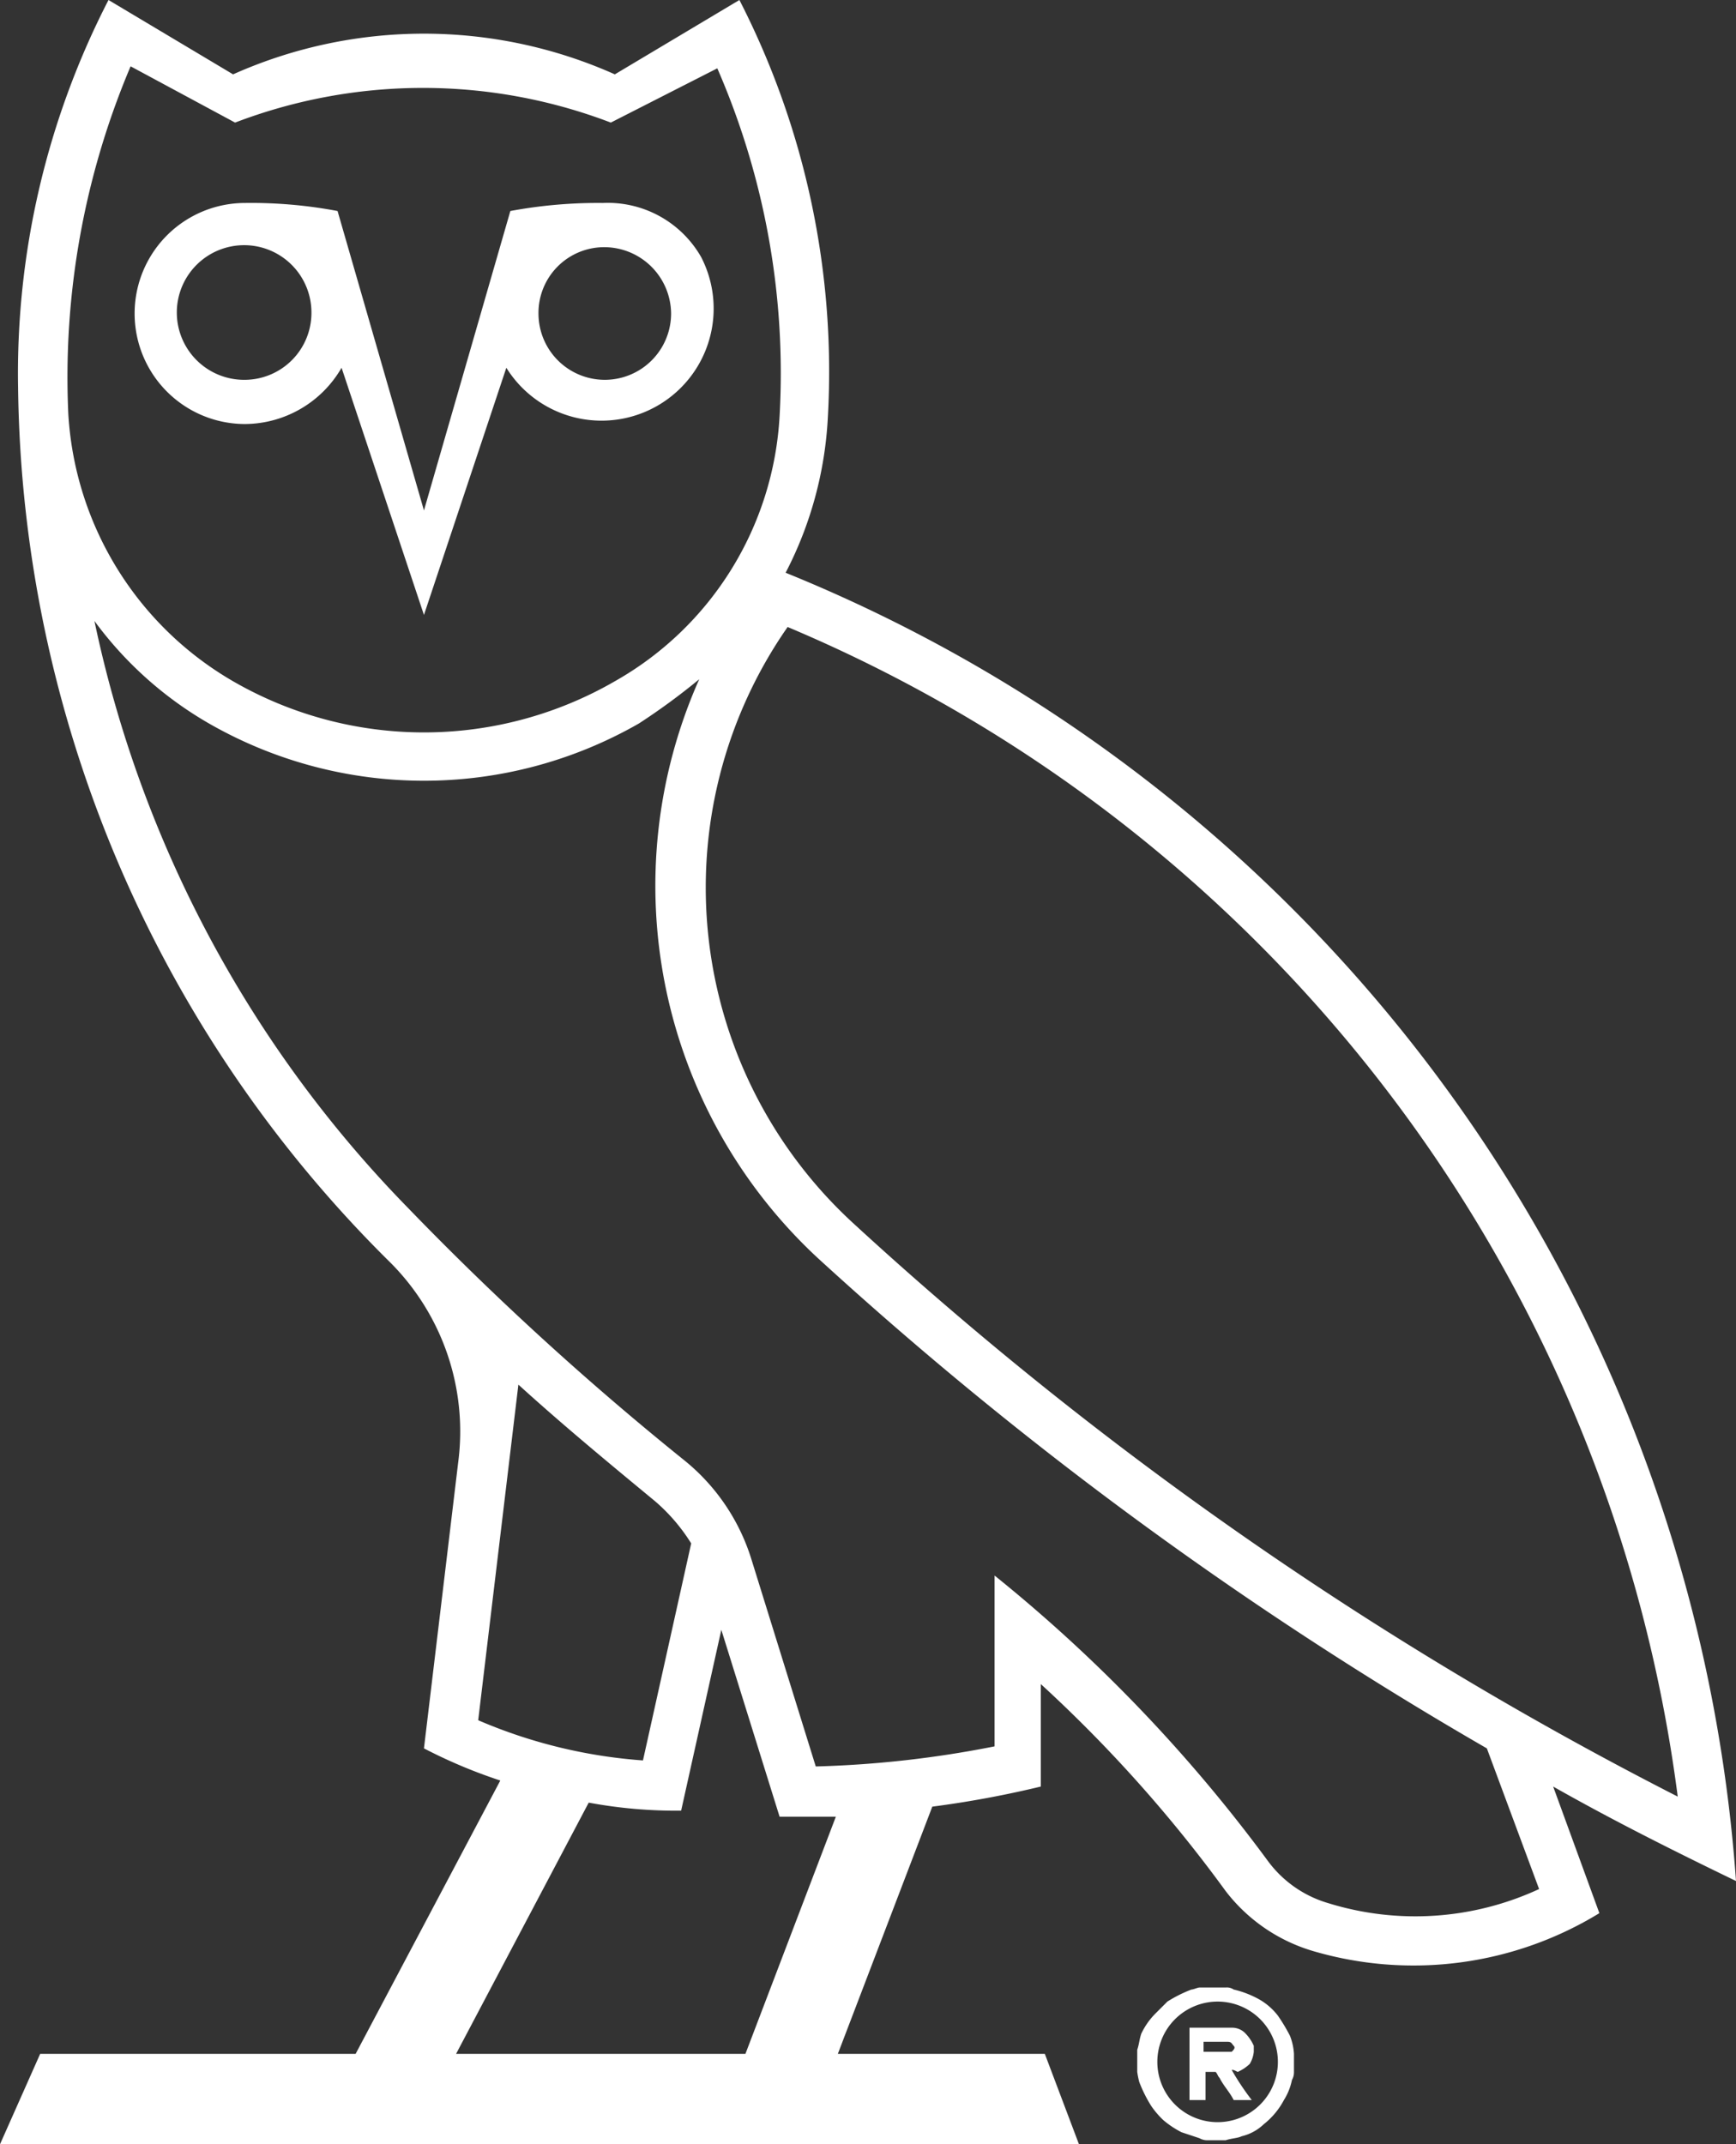
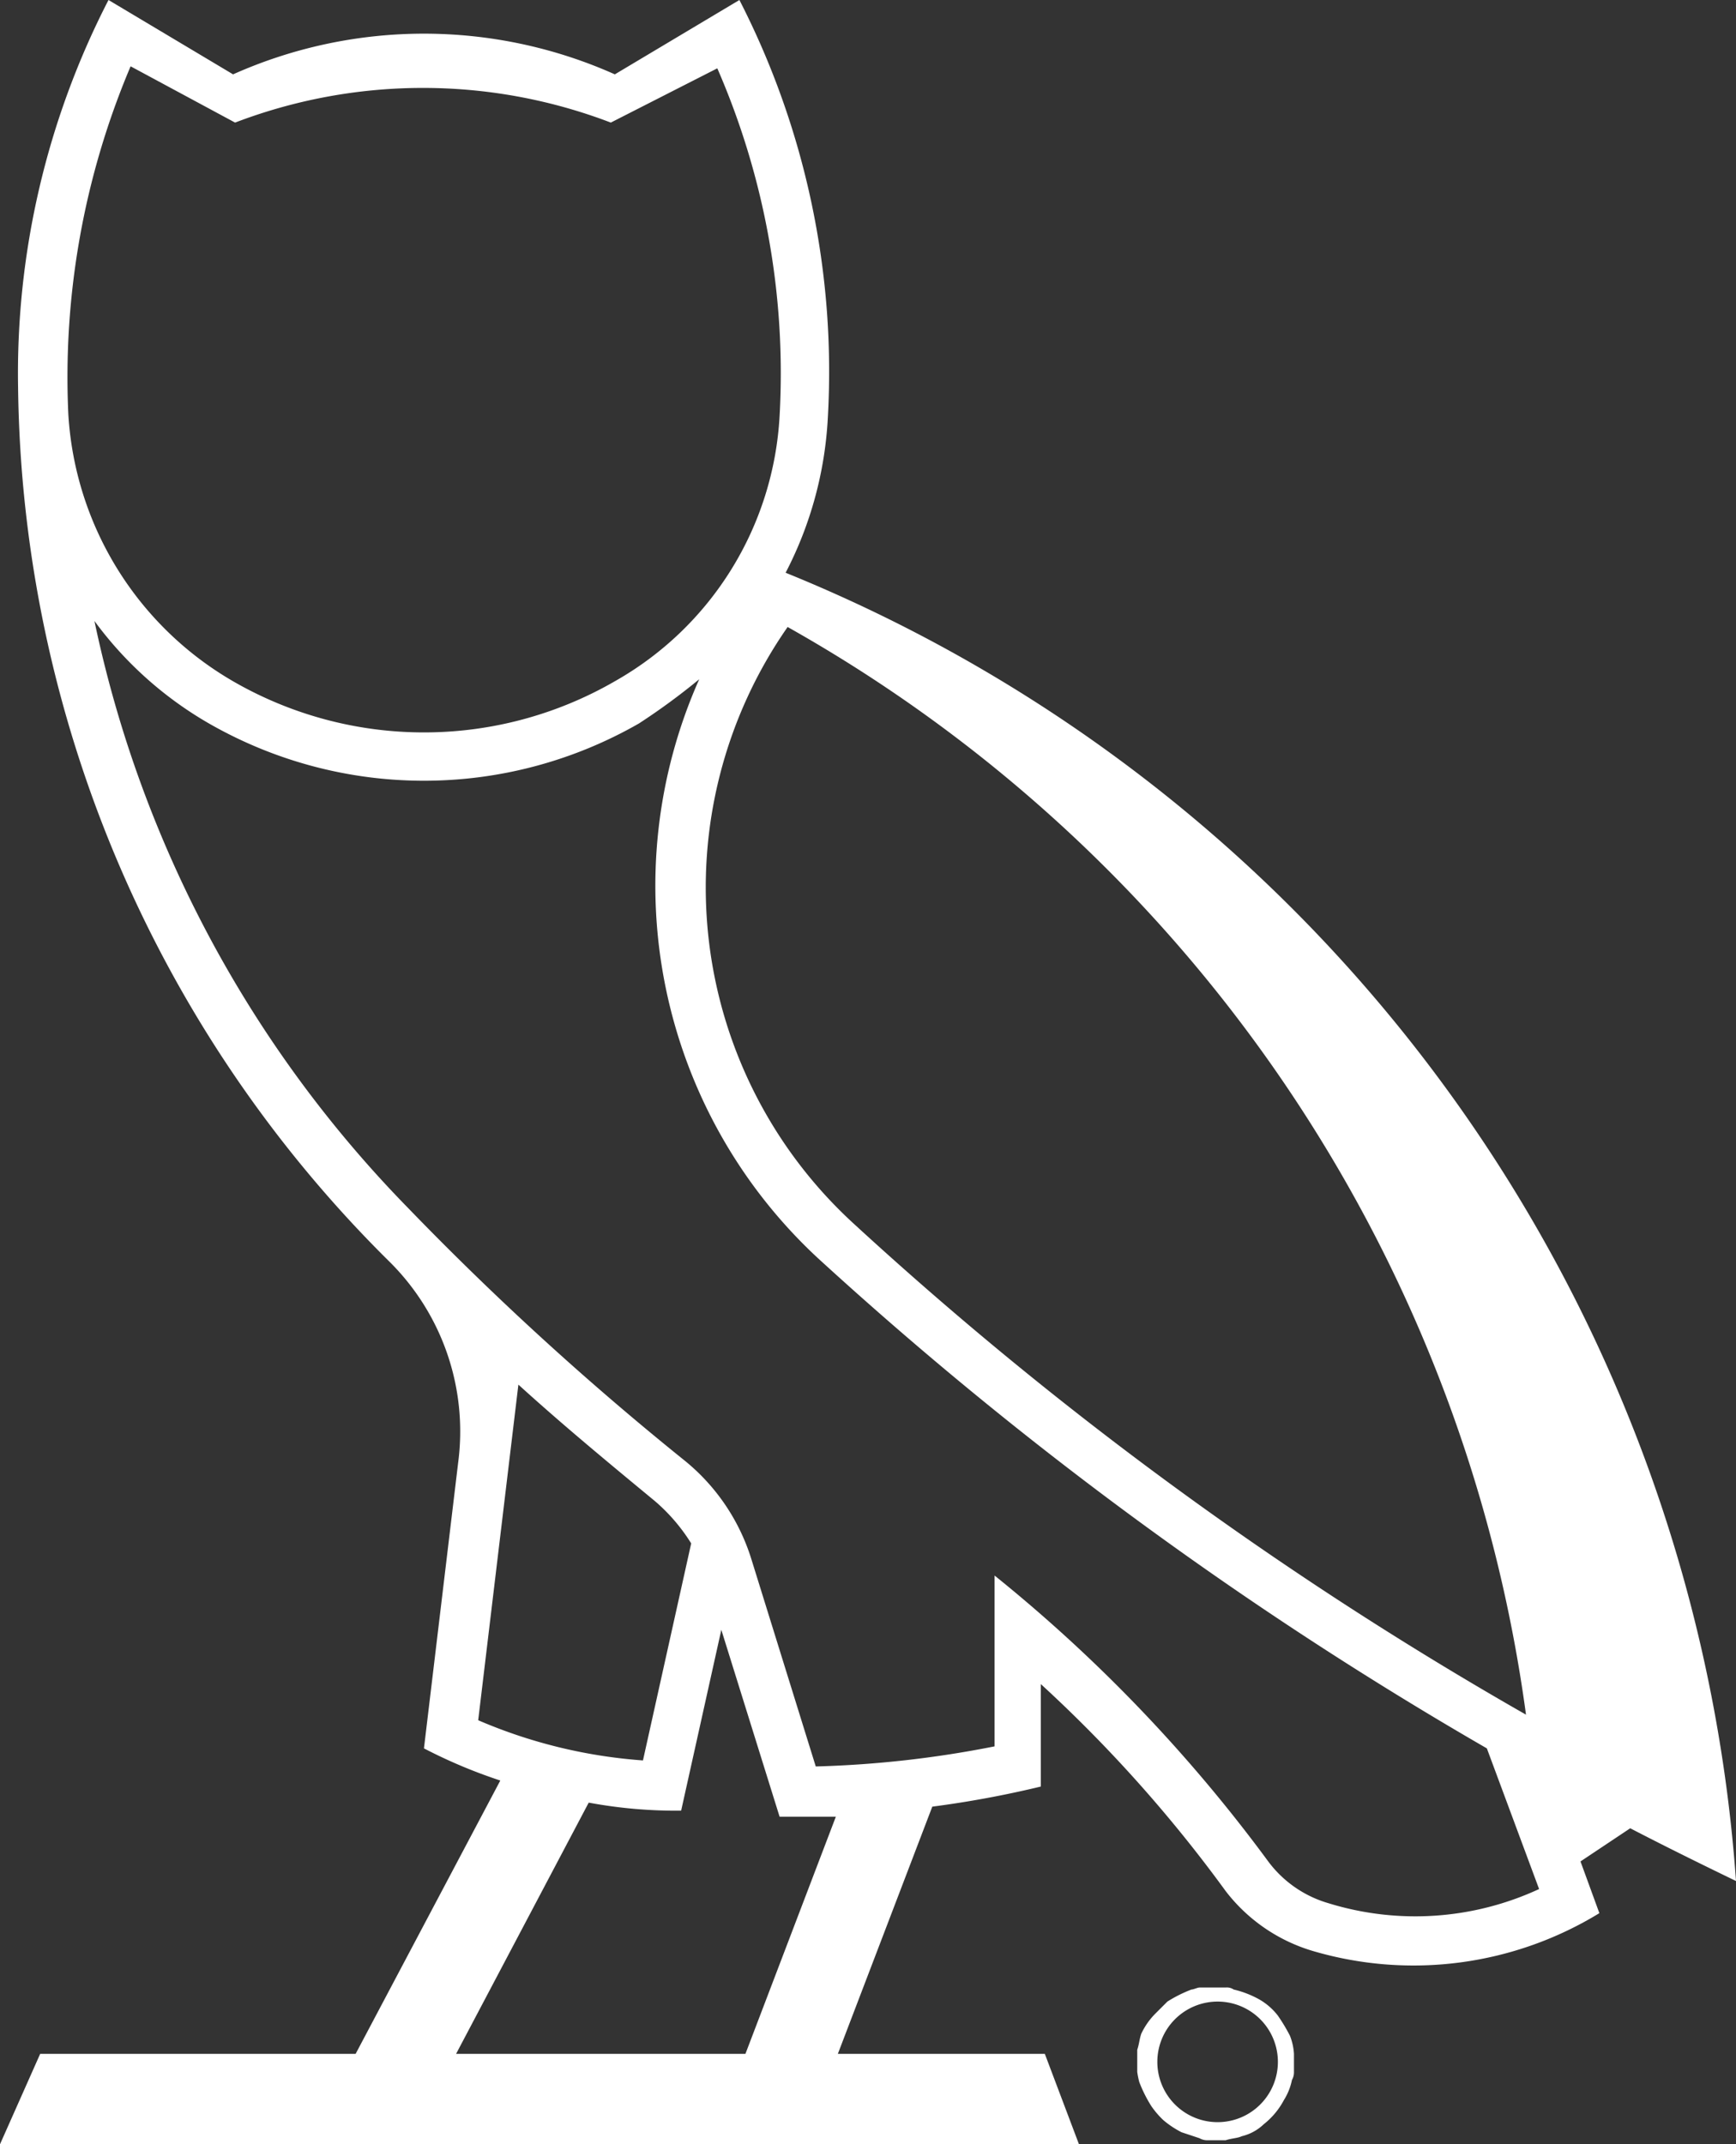
<svg xmlns="http://www.w3.org/2000/svg" id="Layer_1" data-name="Layer 1" viewBox="0 0 86.4 106.7">
  <rect x="0" y="0" width="86.4" height="106.7" fill="#333333" stroke="none" />
  <defs>
    <style>.cls-1{fill:#fff;}</style>
  </defs>
  <g id="_86754D" data-name="86754D">
-     <path class="cls-1" d="M29.7,38a40.58,40.58,0,0,1,4.5-19.3l6.2,3.7a23.3,23.3,0,0,1,19,0l6.2-3.7A40.51,40.51,0,0,1,70,39.5a18.84,18.84,0,0,1-2.1,7.7,76.06,76.06,0,0,1,47.3,65.1c-3.1-1.5-6.1-3-9.1-4.7l2.3,6.3a17.73,17.73,0,0,1-14.2,1.9,8.52,8.52,0,0,1-4.4-3,69.15,69.15,0,0,0-9.2-10.3v5.1a51.16,51.16,0,0,1-5.4,1l-4.7,12.3H80.8l1.7,4.5H28.8l2-4.5H46.5l7.2-13.6a25.44,25.44,0,0,1-3.8-1.6l1.7-14.2a11.89,11.89,0,0,0-3.5-10.1A62.2,62.2,0,0,1,29.7,38m75.7,74.7-2.6-7A189.94,189.94,0,0,1,69.5,81.3a25.27,25.27,0,0,1-5.9-28.8,33,33,0,0,1-3,2.2,21.51,21.51,0,0,1-21.4,0,18.54,18.54,0,0,1-5.7-5.1A59.12,59.12,0,0,0,49.1,78.8,149.33,149.33,0,0,0,62.9,91.4a10.21,10.21,0,0,1,3.3,4.9l3.2,10.3a52.72,52.72,0,0,0,8.9-1V97.1a76.27,76.27,0,0,1,13.6,14.2,5.72,5.72,0,0,0,3,2.1,14.65,14.65,0,0,0,10.5-.7m6.9-4.6A73.36,73.36,0,0,0,68,49.9a22.67,22.67,0,0,0,3.3,29.7,184.63,184.63,0,0,0,41,28.5M65.9,120.9l4.5-11.8H67.6l-2.9-9.3-2,9a23.83,23.83,0,0,1-4.6-.4l-6.6,12.5Zm1.7-81.5a38,38,0,0,0-3.1-17.3l-5.3,2.7a26.2,26.2,0,0,0-18.7,0L35.3,22a39.65,39.65,0,0,0-3.1,17.3,16.49,16.49,0,0,0,8.2,13.3,19,19,0,0,0,19,0,16.18,16.18,0,0,0,8.2-13.2m-6.8,66.9,2.4-10.8a9.09,9.09,0,0,0-1.8-2.1c-2.3-1.9-4.6-3.8-6.8-5.8l-2,16.7a25.29,25.29,0,0,0,8.2,2" transform="translate(-28.8 -18.7)" />
-     <path class="cls-1" d="M63.7,31.5A5.58,5.58,0,0,1,54,37L49.9,49.3,45.8,37A5.59,5.59,0,0,1,41,39.8a5.5,5.5,0,1,1,0-11,23.16,23.16,0,0,1,4.6.4l4.3,14.9,4.3-14.9a23.83,23.83,0,0,1,4.6-.4,5.35,5.35,0,0,1,4.9,2.7m-1.5,2.8A3.33,3.33,0,0,0,58.9,31a3.27,3.27,0,0,0-3.3,3.3,3.3,3.3,0,0,0,6.6,0m-17.9,0A3.35,3.35,0,1,0,41,37.6a3.33,3.33,0,0,0,3.3-3.3" transform="translate(-28.8 -18.7)" />
+     <path class="cls-1" d="M29.7,38a40.58,40.58,0,0,1,4.5-19.3l6.2,3.7a23.3,23.3,0,0,1,19,0l6.2-3.7A40.51,40.51,0,0,1,70,39.5a18.84,18.84,0,0,1-2.1,7.7,76.06,76.06,0,0,1,47.3,65.1c-3.1-1.5-6.1-3-9.1-4.7l2.3,6.3a17.73,17.73,0,0,1-14.2,1.9,8.52,8.52,0,0,1-4.4-3,69.15,69.15,0,0,0-9.2-10.3v5.1a51.16,51.16,0,0,1-5.4,1l-4.7,12.3H80.8l1.7,4.5H28.8l2-4.5H46.5l7.2-13.6a25.44,25.44,0,0,1-3.8-1.6l1.7-14.2a11.89,11.89,0,0,0-3.5-10.1A62.2,62.2,0,0,1,29.7,38m75.7,74.7-2.6-7A189.94,189.94,0,0,1,69.5,81.3a25.27,25.27,0,0,1-5.9-28.8,33,33,0,0,1-3,2.2,21.51,21.51,0,0,1-21.4,0,18.54,18.54,0,0,1-5.7-5.1A59.12,59.12,0,0,0,49.1,78.8,149.33,149.33,0,0,0,62.9,91.4a10.21,10.21,0,0,1,3.3,4.9l3.2,10.3a52.72,52.72,0,0,0,8.9-1V97.1a76.27,76.27,0,0,1,13.6,14.2,5.72,5.72,0,0,0,3,2.1,14.65,14.65,0,0,0,10.5-.7A73.36,73.36,0,0,0,68,49.9a22.67,22.67,0,0,0,3.3,29.7,184.63,184.63,0,0,0,41,28.5M65.9,120.9l4.5-11.8H67.6l-2.9-9.3-2,9a23.83,23.83,0,0,1-4.6-.4l-6.6,12.5Zm1.7-81.5a38,38,0,0,0-3.1-17.3l-5.3,2.7a26.2,26.2,0,0,0-18.7,0L35.3,22a39.65,39.65,0,0,0-3.1,17.3,16.49,16.49,0,0,0,8.2,13.3,19,19,0,0,0,19,0,16.18,16.18,0,0,0,8.2-13.2m-6.8,66.9,2.4-10.8a9.09,9.09,0,0,0-1.8-2.1c-2.3-1.9-4.6-3.8-6.8-5.8l-2,16.7a25.29,25.29,0,0,0,8.2,2" transform="translate(-28.8 -18.7)" />
    <path class="cls-1" d="M89.4,117.6h.4a.6.6,0,0,1,.4.1,4.87,4.87,0,0,1,1.1.4,3.13,3.13,0,0,1,1.1.9,8.79,8.79,0,0,1,.6,1,2.92,2.92,0,0,1,.2.9v.9a.76.76,0,0,1-.1.4,3,3,0,0,1-.4,1,3.78,3.78,0,0,1-1,1.2,2.38,2.38,0,0,1-1.1.6c-.2.1-.5.1-.8.2h-.9a.76.76,0,0,1-.4-.1l-.9-.3a4.7,4.7,0,0,1-.9-.6,4.35,4.35,0,0,1-.6-.7,6.72,6.72,0,0,1-.6-1.2,4.33,4.33,0,0,1-.1-.5v-.4h0v-.1h0v-.6c.1-.3.1-.5.2-.8a3.59,3.59,0,0,1,.7-1l.6-.6a6.72,6.72,0,0,1,1.2-.6c.1,0,.3-.1.4-.1h.9m0,.7a3,3,0,0,0-3,3,3,3,0,0,0,6,0,3,3,0,0,0-3-3" transform="translate(-28.8 -18.7)" />
-     <path class="cls-1" d="M90.1,121.7a13,13,0,0,0,1,1.5h-.9c-.2-.4-.5-.7-.7-1.1-.1-.1-.1-.2-.2-.3h-.5v1.4H88v-3.6h2.1a.91.91,0,0,1,.7.3,2.09,2.09,0,0,1,.4.6v.3a1.42,1.42,0,0,1-.2.6,2.09,2.09,0,0,1-.6.4c-.2-.1-.2-.1-.3-.1h0m-.8-1.4h-.6v.5h1.4c.1-.1.2-.2.1-.3s-.1-.2-.3-.2Z" transform="translate(-28.8 -18.7)" />
  </g>
</svg>